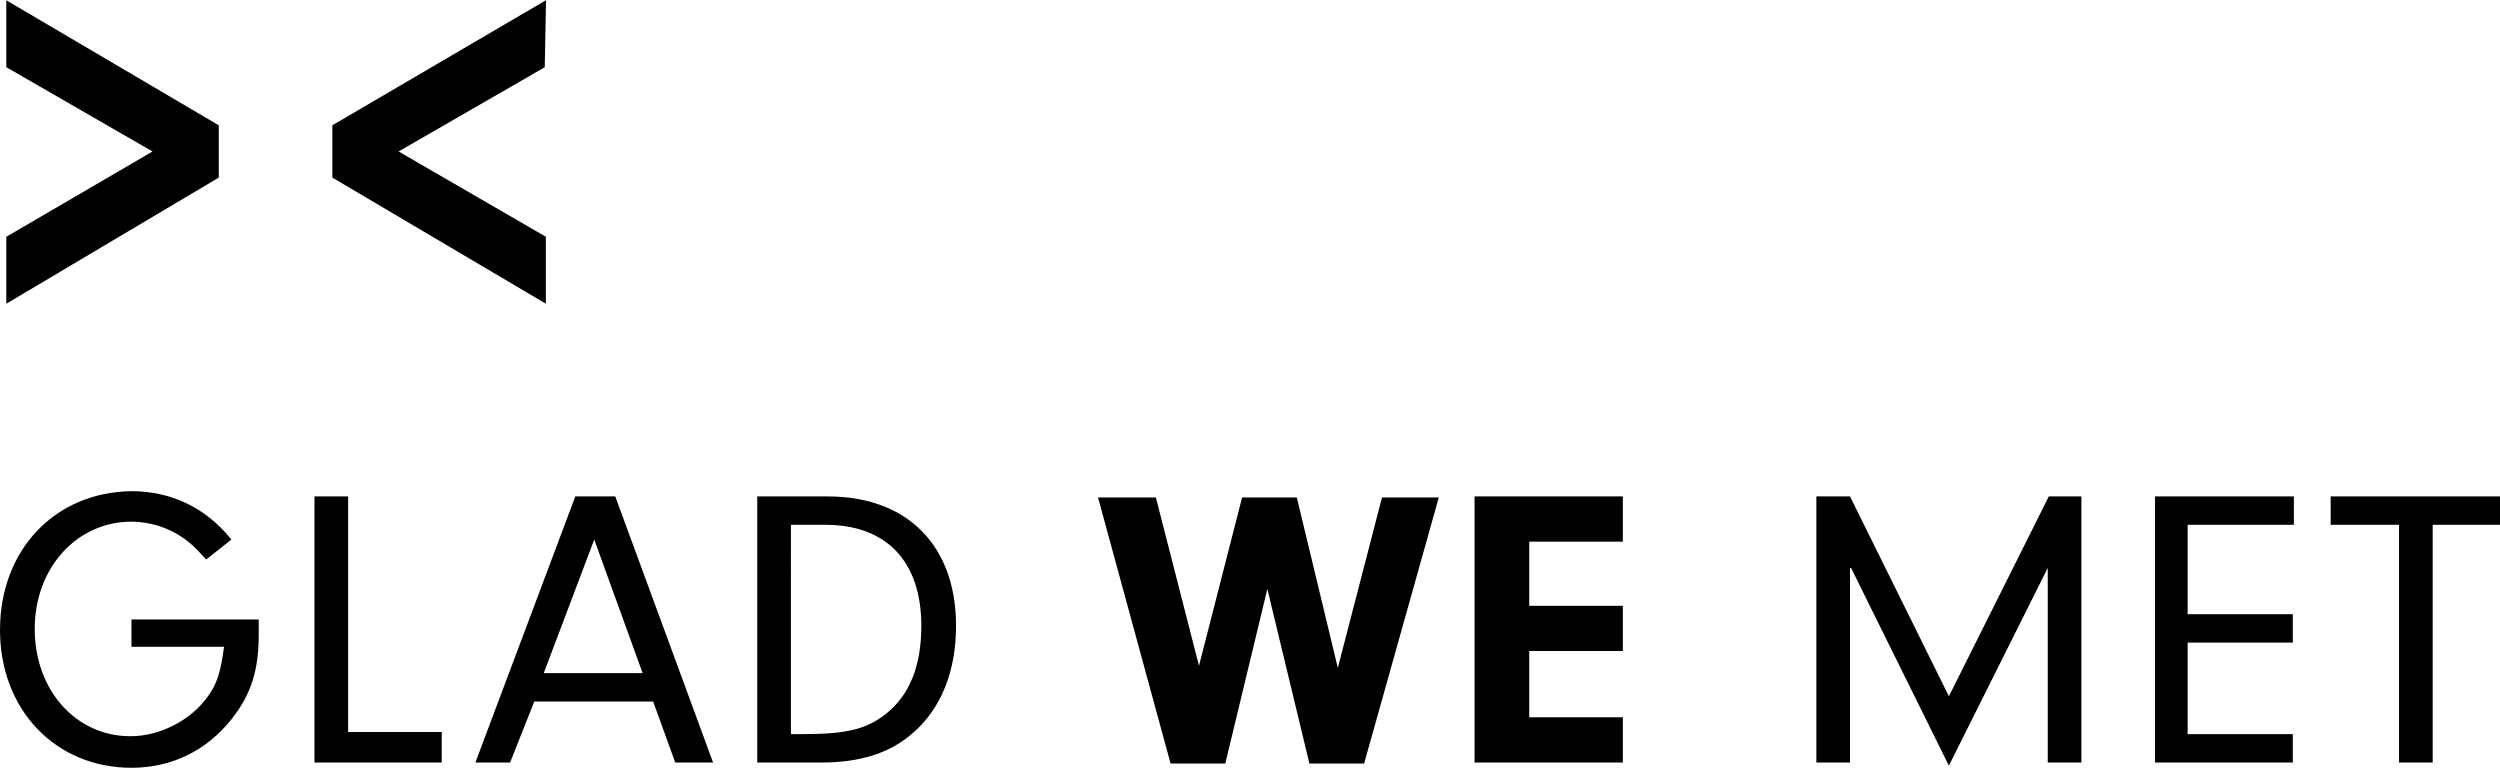
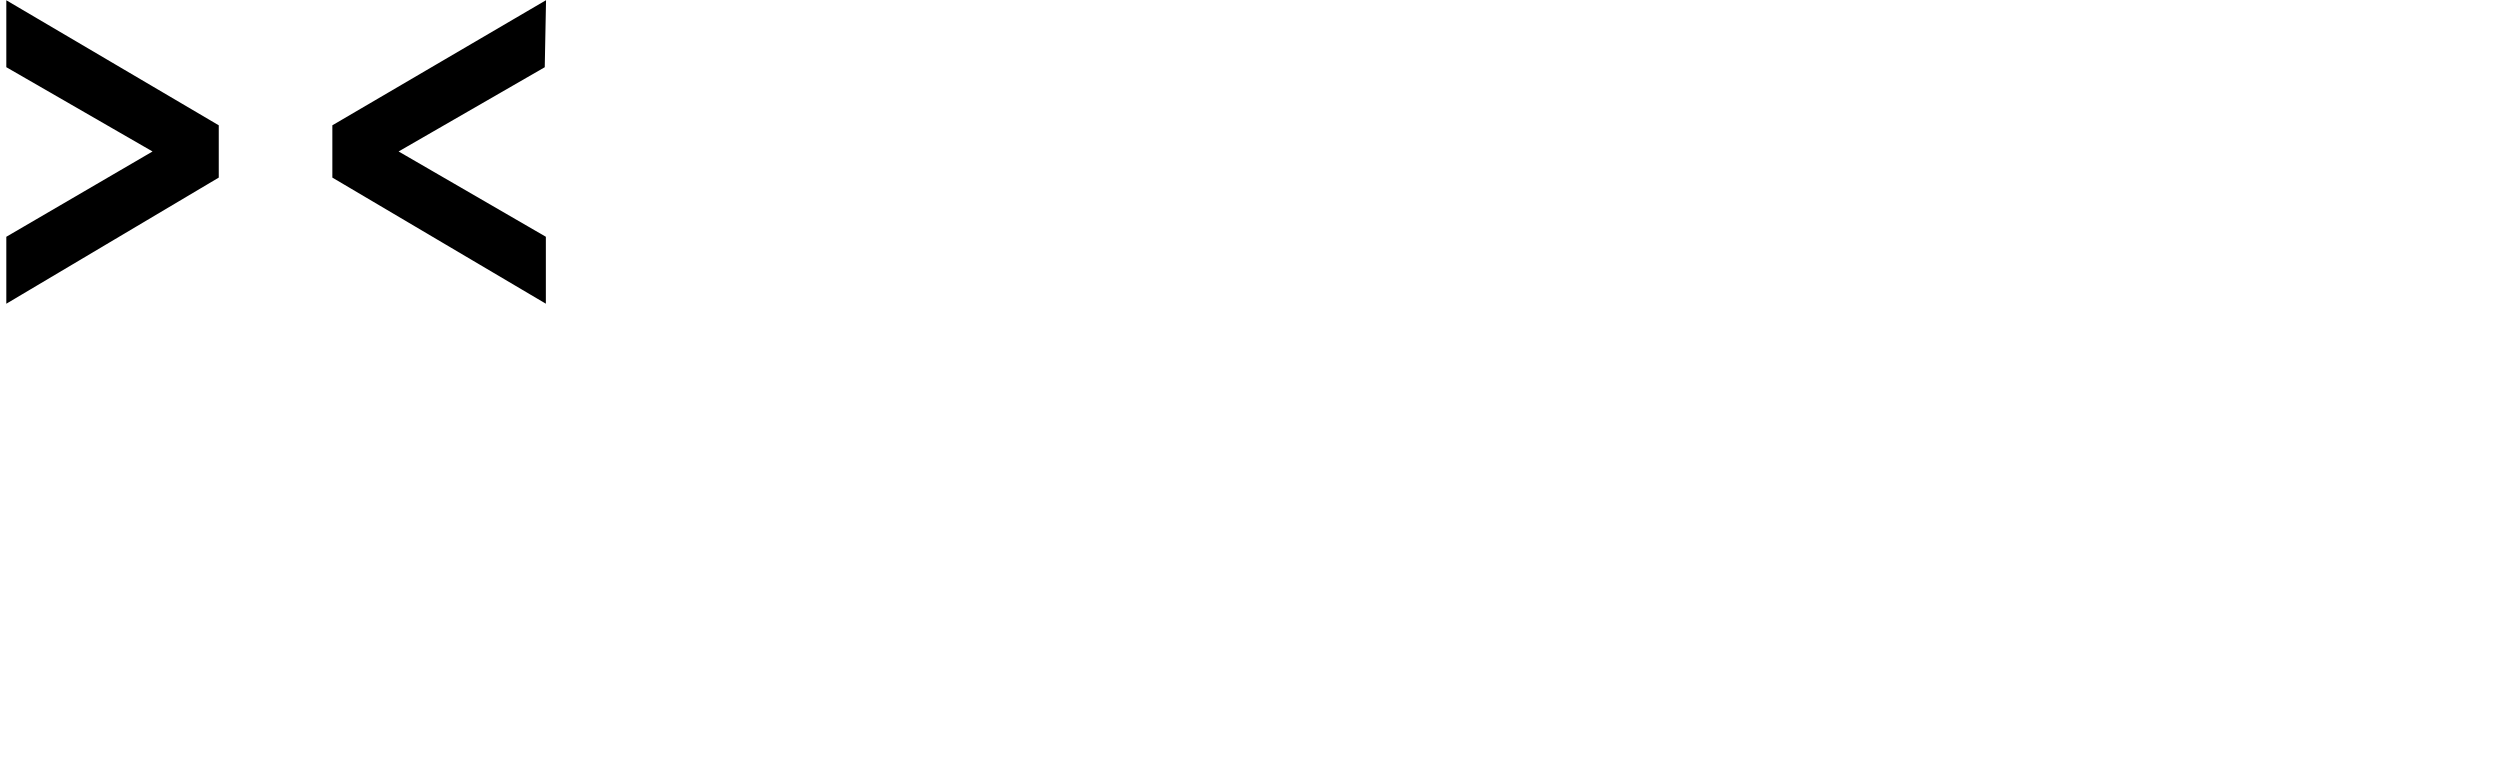
<svg xmlns="http://www.w3.org/2000/svg" version="1.1" id="Ebene_1" x="0px" y="0px" viewBox="0 0 237.7 73" style="enable-background:new 0 0 237.7 73;" xml:space="preserve">
  <style type="text/css">
	.st0{fill:none;stroke:#000000;}
</style>
  <polygon points="1.1,6.1 15.5,14.4 1.1,22.8 1.1,28 20.3,16.6 20.3,12.2 1.1,0.9 " />
  <g>
    <polygon class="st0" points="1.1,28 20.3,16.6 20.3,12.2 1.1,0.9 1.1,6.1 15.5,14.4 1.1,22.8  " />
  </g>
  <polygon points="32.1,12.2 32.1,16.6 51.4,28 51.4,22.8 36.9,14.4 51.3,6.1 51.4,0.9 " />
  <g>
    <polygon class="st0" points="51.4,28 32.1,16.6 32.1,12.2 51.4,0.9 51.3,6.1 36.9,14.4 51.4,22.8  " />
-     <path d="M231.3,49.9h6.4v-2.7h-16.1v2.7h6.5v22.6h3.2V49.9z M208.1,49.9h10v-2.7h-13.2v25.3H218v-2.7h-10v-8.7h10v-2.7h-10V49.9z    M176,54l9.3,18.8l9.4-18.8v18.5h3.2V47.2h-3.1l-9.5,19l-9.4-19h-3.2v25.3h3.2V54z M145.4,51.5h8.9v-4.3h-14.1v25.3h14.1v-4.3h-8.9   v-6.3h8.9v-4.3h-8.9V51.5z M127.2,63.5l-3.9-16.2h-5.2l-4.1,16l-4.1-16h-5.5l6.9,25.3h5.2l4-16.6l4,16.6h5.2l7.1-25.3h-5.4   L127.2,63.5z M75.1,49.9h3.4c5.8,0,9.1,3.5,9.1,9.6c0,3.8-1.1,6.6-3.4,8.4c-1.8,1.4-3.6,1.9-7.9,1.9h-1.1V49.9z M71.9,72.5h6.2   c3.7,0,6.6-0.9,8.8-2.9c2.6-2.3,4-5.8,4-10.1c0-7.6-4.6-12.3-12.2-12.3h-6.7V72.5z M61.1,64h-9.4l4.8-12.7L61.1,64z M62.1,66.7   l2.1,5.8h3.6l-9.3-25.3h-3.8l-9.5,25.3h3.3l2.3-5.8H62.1z M33.1,69.7V47.2h-3.2v25.3H42v-2.9H33.1z M12.5,58.8v2.7h8.8   c-0.3,2.2-0.6,3.5-1.6,4.8c-1.6,2.2-4.5,3.7-7.3,3.7c-5.2,0-9.1-4.4-9.1-10.2c0-5.8,4-10.2,9.2-10.2c1.8,0,3.6,0.6,5,1.6   c0.7,0.5,1.1,0.9,2.1,2l2.4-1.9c-2.4-3-5.7-4.6-9.5-4.6C5.2,46.8,0,52.3,0,59.9C0,67.5,5.3,73,12.5,73c3.8,0,7.1-1.6,9.5-4.6   c1.9-2.4,2.6-4.7,2.6-8.1c0-0.2,0-0.9,0-1.4H12.5z" />
  </g>
</svg>